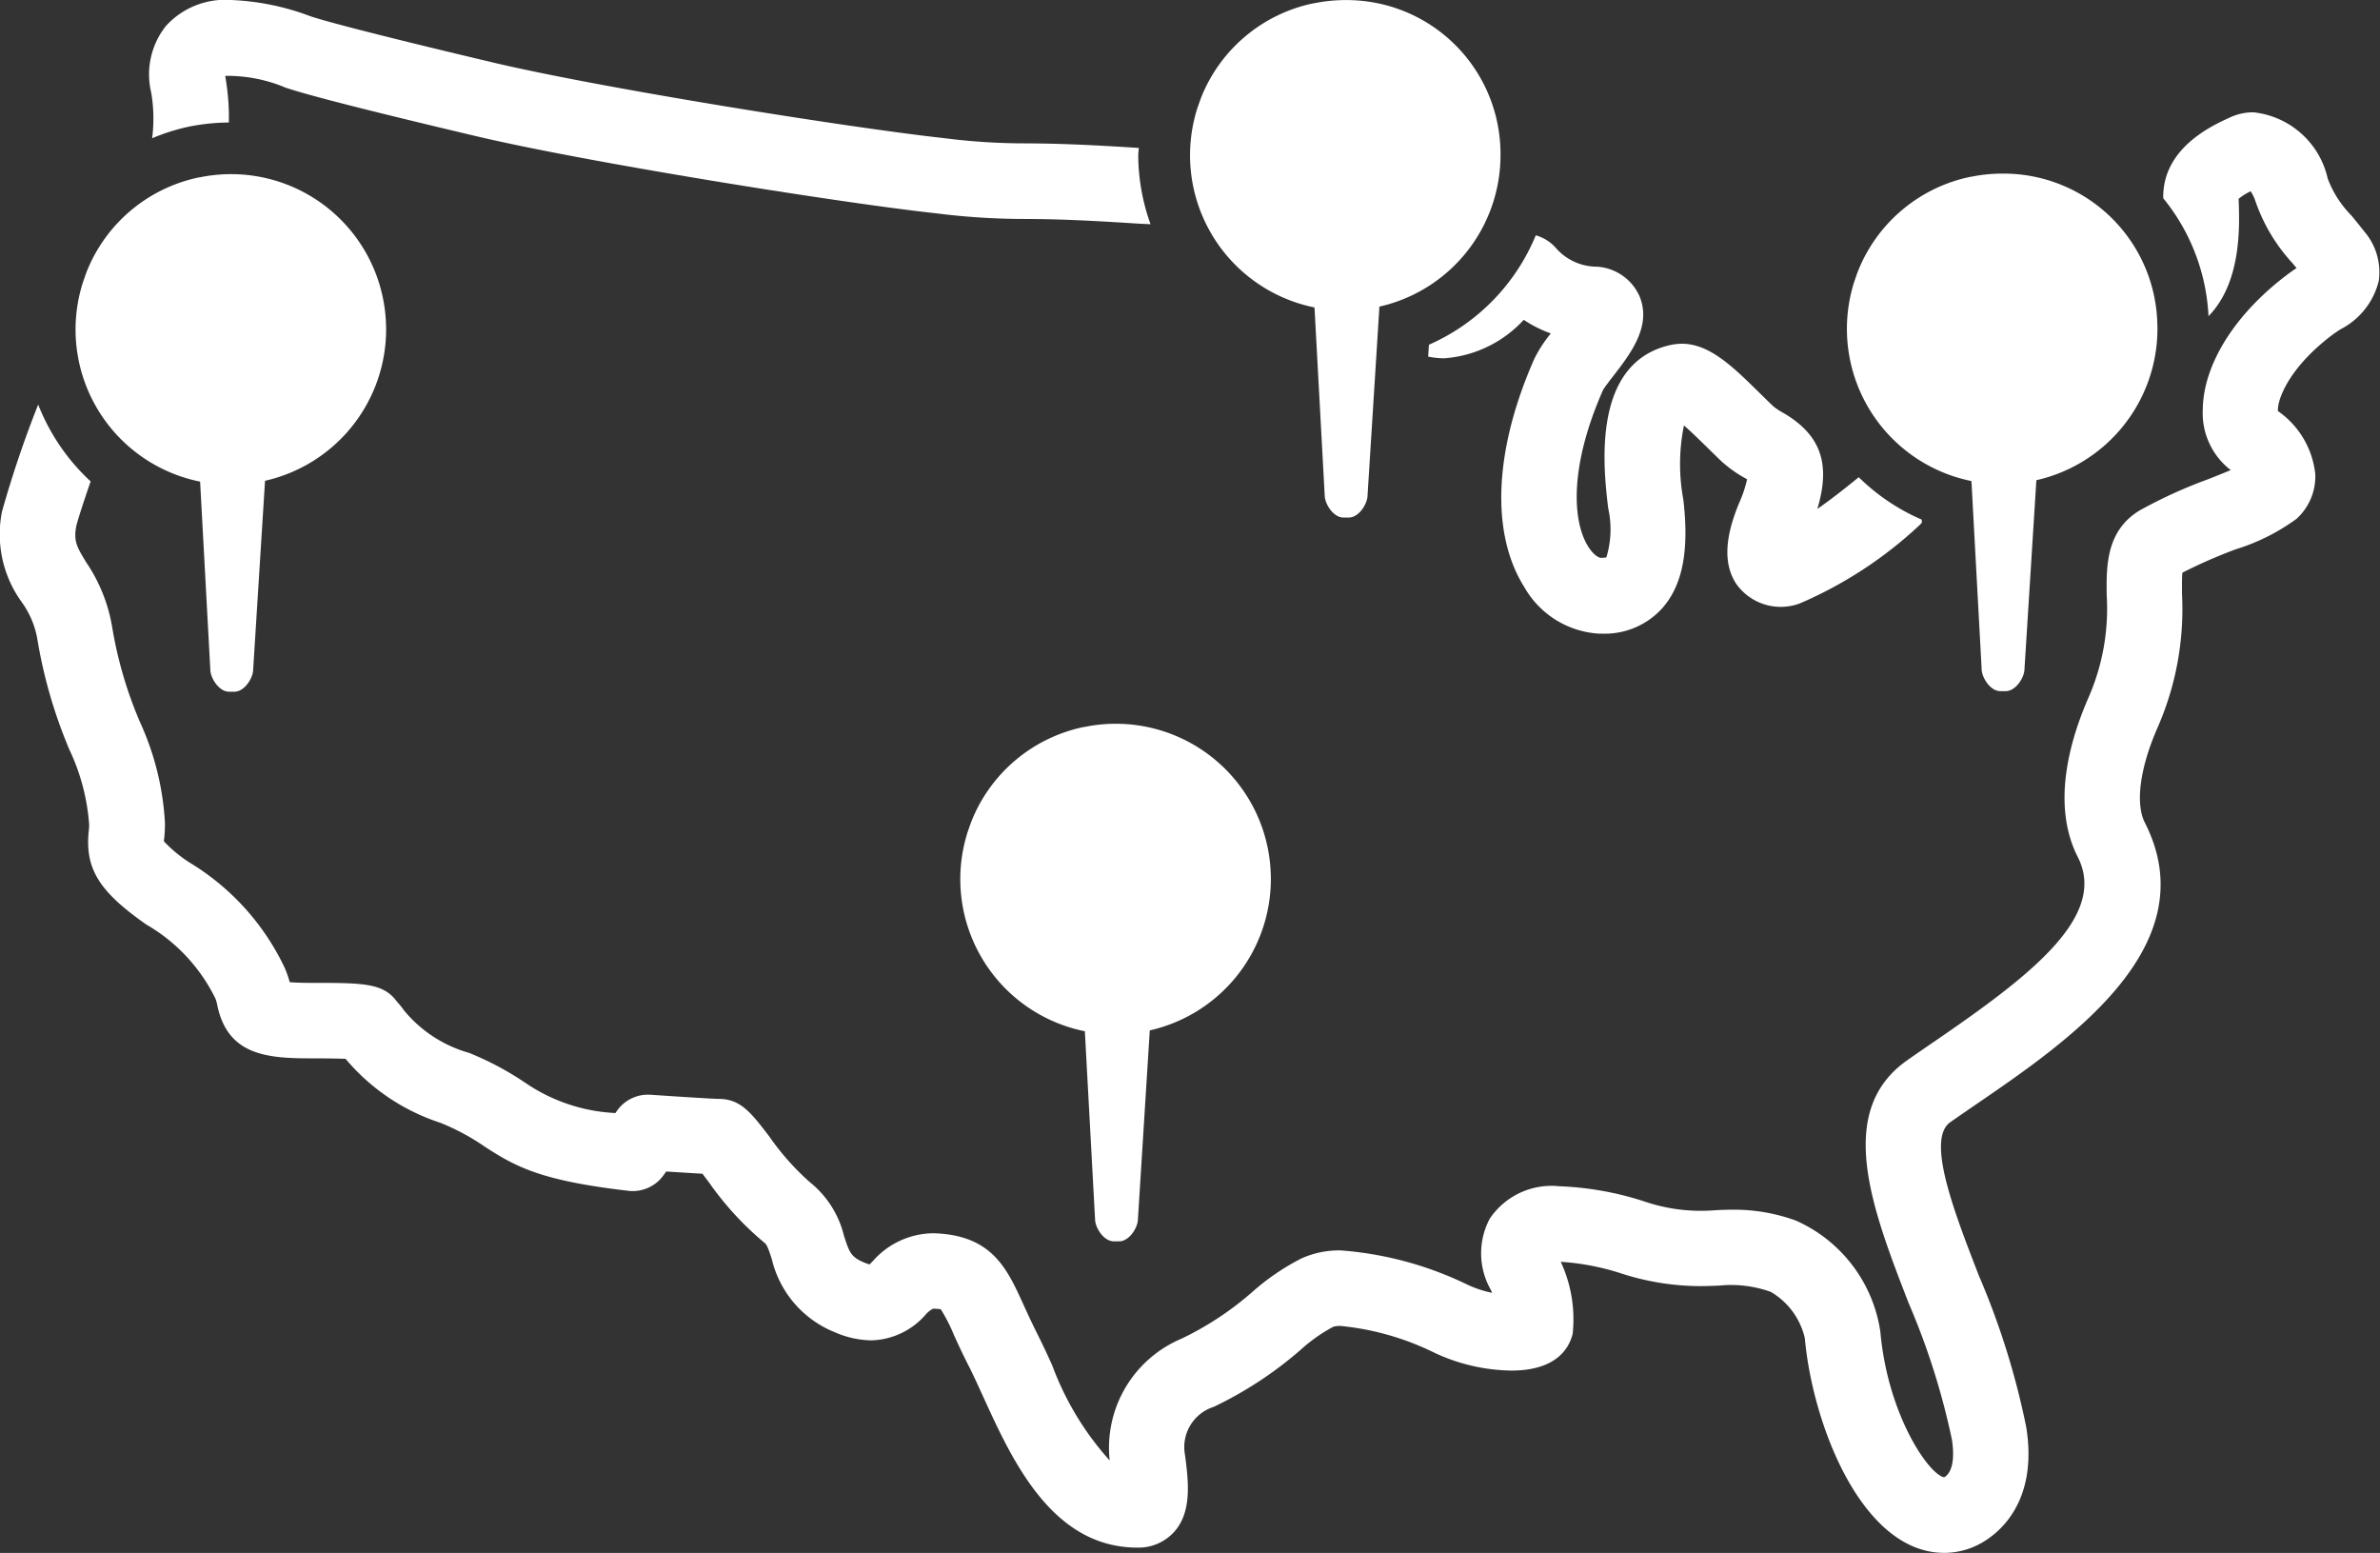
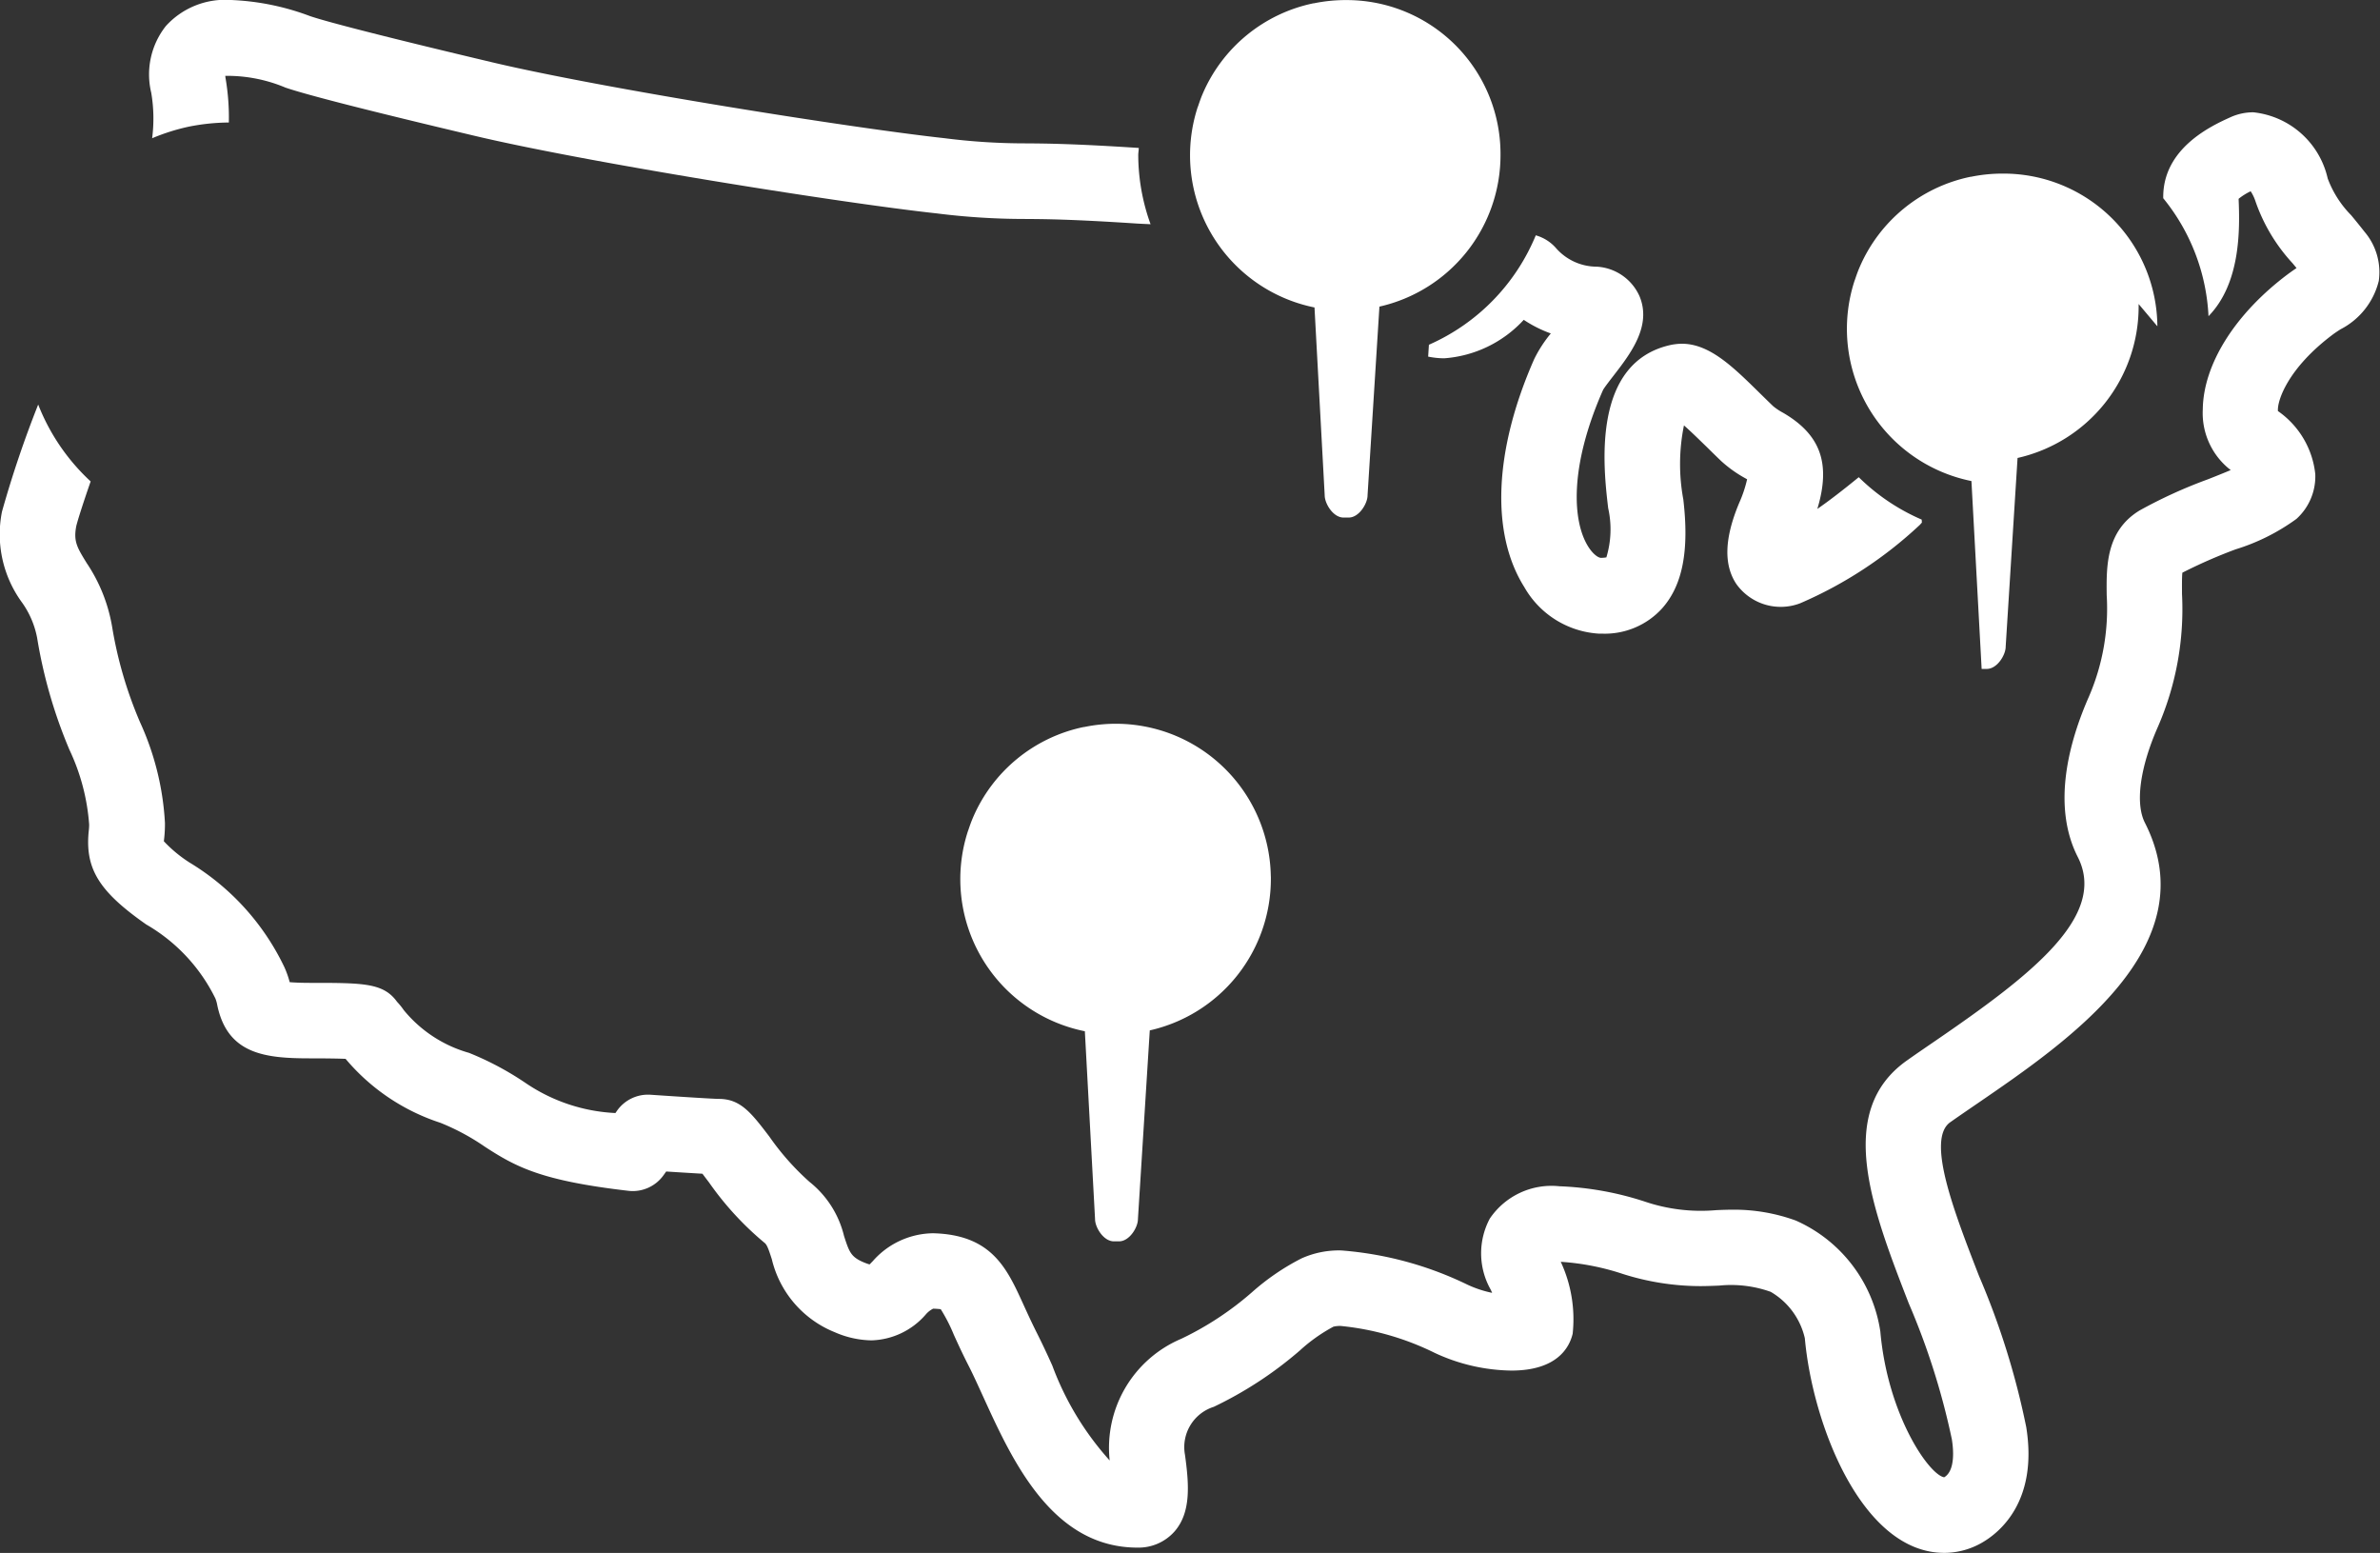
<svg xmlns="http://www.w3.org/2000/svg" width="91.97" height="60" viewBox="0 0 91.97 60">
  <rect x="0" y="0" width="91.97" height="60" fill="#333333" stroke="none" />
  <g id="Group_577" data-name="Group 577" transform="translate(-140.304 -475.021)">
-     <path id="Path_120" data-name="Path 120" d="M155.223,487.652a5.991,5.991,0,0,0-7.208-5.778l-.019,0a5.98,5.98,0,0,0-4.291,3.518c-.062.146-.114.3-.164.445-.007.02-.016.04-.022.059a5.993,5.993,0,0,0,4.518,7.733l.394,7.258c0,.319.325.859.728.859h.2c.4,0,.728-.539.728-.858l.459-7.292a6,6,0,0,0,4.679-5.848c0-.016,0-.031,0-.046s0-.036,0-.054Z" fill="#fff" />
    <path id="Path_121" data-name="Path 121" d="M189.412,508.887a5.99,5.99,0,0,0-7.207-5.778l-.02,0a5.976,5.976,0,0,0-4.29,3.518c-.062.146-.115.295-.165.445-.007.02-.015.04-.022.059a5.993,5.993,0,0,0,4.518,7.733l.394,7.258c0,.319.325.859.728.859h.2c.4,0,.729-.539.729-.858l.458-7.292a6,6,0,0,0,4.679-5.848c0-.016,0-.031,0-.047s0-.036,0-.053Z" fill="#fff" />
    <path id="Path_122" data-name="Path 122" d="M198.288,480.924a5.946,5.946,0,0,0-5.986-5.9,6.074,6.074,0,0,0-1.222.124l-.019,0a5.978,5.978,0,0,0-4.291,3.518c-.062.145-.115.3-.164.445-.007.02-.016.04-.023.059A6,6,0,0,0,191.1,486.9l.394,7.257c0,.32.325.86.728.86h.2c.4,0,.728-.54.728-.858l.459-7.292a6,6,0,0,0,4.679-5.849c0-.015,0-.03,0-.046s0-.036,0-.053Z" fill="#fff" />
-     <path id="Path_123" data-name="Path 123" d="M223.671,487.628a5.945,5.945,0,0,0-5.986-5.9,6.071,6.071,0,0,0-1.221.124l-.019,0a5.98,5.98,0,0,0-4.291,3.518c-.062.145-.115.295-.165.445-.006.02-.015.04-.022.059a6,6,0,0,0,4.519,7.733l.394,7.258c0,.319.325.859.727.859h.2c.4,0,.729-.539.729-.858l.459-7.292a6,6,0,0,0,4.679-5.849c0-.015,0-.03,0-.046s0-.036,0-.053Z" fill="#fff" />
+     <path id="Path_123" data-name="Path 123" d="M223.671,487.628a5.945,5.945,0,0,0-5.986-5.9,6.071,6.071,0,0,0-1.221.124l-.019,0a5.98,5.98,0,0,0-4.291,3.518c-.062.145-.115.295-.165.445-.006.02-.015.04-.022.059a6,6,0,0,0,4.519,7.733l.394,7.258h.2c.4,0,.729-.539.729-.858l.459-7.292a6,6,0,0,0,4.679-5.849c0-.015,0-.03,0-.046s0-.036,0-.053Z" fill="#fff" />
    <path id="Path_124" data-name="Path 124" d="M149.147,479.754a8.991,8.991,0,0,0-.118-1.661c-.01-.054-.016-.1-.02-.141a5.789,5.789,0,0,1,2.325.453c.824.283,3.285.911,7.318,1.865,4.355,1.033,14.2,2.6,17.836,2.994a27.339,27.339,0,0,0,3.41.217c.8.005,1.8.011,4.28.173.209.014.4.021.587.03a7.915,7.915,0,0,1-.476-2.661c0-.1.019-.191.022-.286-2.527-.165-3.607-.172-4.4-.177a24.6,24.6,0,0,1-3.111-.2c-3.57-.39-13.217-1.921-17.48-2.933-3.773-.894-6.341-1.545-7.044-1.787a9.731,9.731,0,0,0-3.069-.62,3.09,3.09,0,0,0-2.494,1.007,3.016,3.016,0,0,0-.565,2.576,5.965,5.965,0,0,1,.035,1.759,8.016,8.016,0,0,1,1.4-.444A8.136,8.136,0,0,1,149.147,479.754Z" fill="#fff" />
    <path id="Path_125" data-name="Path 125" d="M195.521,488.341l-.029.458a3.174,3.174,0,0,0,.622.065,4.628,4.628,0,0,0,3.072-1.486,4.81,4.81,0,0,0,1.046.526,5.053,5.053,0,0,0-.64.986c-1.554,3.521-1.694,6.736-.382,8.818a3.565,3.565,0,0,0,2.872,1.794l.126,0a2.99,2.99,0,0,0,2.324-.975c.792-.89,1.053-2.228.82-4.211a7.489,7.489,0,0,1,.025-2.859c.286.249.639.6.885.837.186.185.375.369.559.545a4.831,4.831,0,0,0,.914.653c.028.016.056.031.082.047a4.838,4.838,0,0,1-.306.913c-.57,1.361-.606,2.387-.108,3.135a2.107,2.107,0,0,0,2.46.744,16,16,0,0,0,4.608-3.012c.039-.033.063-.071.1-.105l-.007-.118a7.963,7.963,0,0,1-2.433-1.638c-.593.486-1.143.911-1.6,1.226.532-1.765.119-2.874-1.323-3.715a2.342,2.342,0,0,1-.378-.25c-.173-.164-.346-.336-.521-.507-1.043-1.026-1.943-1.911-3.018-1.911a2.484,2.484,0,0,0-.376.037c-3.135.642-2.65,4.766-2.466,6.317a3.745,3.745,0,0,1-.07,1.9,1.118,1.118,0,0,1-.211.018c-.089,0-.293-.12-.489-.431-.6-.948-.757-3.042.571-6.054.051-.094.256-.359.392-.535.67-.865,1.5-1.939,1.016-3.091a1.929,1.929,0,0,0-1.653-1.138,2.1,2.1,0,0,1-1.585-.732,1.619,1.619,0,0,0-.769-.479A7.912,7.912,0,0,1,195.521,488.341Z" fill="#fff" />
    <path id="Path_126" data-name="Path 126" d="M231.677,483.977h0c-.185-.236-.357-.447-.517-.64a4.025,4.025,0,0,1-.907-1.421,3.3,3.3,0,0,0-2.872-2.556,2.12,2.12,0,0,0-.883.189c-.726.328-2.634,1.2-2.6,3.131a7.806,7.806,0,0,1,1.749,4.557c1.241-1.272,1.215-3.344,1.163-4.534a2.242,2.242,0,0,1,.466-.292,1.593,1.593,0,0,1,.188.394,6.785,6.785,0,0,0,1.432,2.387c.05.061.1.121.152.185-.112.077-.226.157-.336.238h0c-2.037,1.527-3.264,3.479-3.286,5.221a2.779,2.779,0,0,0,1,2.284c.028.021.055.042.079.063-.288.121-.618.253-.88.356a18.522,18.522,0,0,0-2.646,1.207c-1.3.794-1.279,2.168-1.266,3.27a8.565,8.565,0,0,1-.686,3.917c-.759,1.722-1.45,4.2-.431,6.2,1.161,2.286-1.813,4.572-5.52,7.112-.378.259-.742.507-1.082.748-2.8,1.975-1.343,5.741.068,9.38a27.824,27.824,0,0,1,1.666,5.251c.059.357.146,1.213-.295,1.473-.59-.1-2.182-2.406-2.467-5.626a5.587,5.587,0,0,0-3.269-4.294,6.984,6.984,0,0,0-2.408-.419c-.224,0-.443.008-.667.018a6.762,6.762,0,0,1-2.758-.331,12.034,12.034,0,0,0-3.3-.592,2.878,2.878,0,0,0-2.689,1.248,2.848,2.848,0,0,0,.029,2.737c.02.039.039.083.06.133a4.287,4.287,0,0,1-.96-.319,13.5,13.5,0,0,0-4.869-1.319,3.521,3.521,0,0,0-1.537.307,9.111,9.111,0,0,0-1.92,1.313,11.982,11.982,0,0,1-2.729,1.794,4.573,4.573,0,0,0-2.764,4.7,11.363,11.363,0,0,1-2.216-3.664c-.2-.447-.4-.871-.589-1.246-.22-.438-.394-.821-.544-1.15-.624-1.367-1.213-2.659-3.467-2.718a3.144,3.144,0,0,0-2.337,1.076c-.044.043-.083.088-.126.128a2.171,2.171,0,0,1-.212-.075c-.51-.213-.572-.4-.775-1.027a3.809,3.809,0,0,0-1.334-2.088,9.985,9.985,0,0,1-1.552-1.751c-.692-.907-1.109-1.454-1.947-1.454-.191,0-1.5-.083-2.648-.161a1.465,1.465,0,0,0-1.283.607l-.07.1a6.736,6.736,0,0,1-3.44-1.14,11.622,11.622,0,0,0-2.217-1.185,5.021,5.021,0,0,1-2.522-1.653,2.619,2.619,0,0,0-.258-.319c-.529-.732-1.3-.732-3.349-.732-.369,0-.624-.013-.8-.027a3.722,3.722,0,0,0-.205-.579,9.5,9.5,0,0,0-3.657-4.038,5.167,5.167,0,0,1-1-.826c0-.029.007-.061.009-.092a4.9,4.9,0,0,0,.032-.618,10.725,10.725,0,0,0-.961-3.887,15.831,15.831,0,0,1-1.082-3.7,6.29,6.29,0,0,0-.986-2.461c-.369-.6-.507-.831-.4-1.408.041-.186.241-.825.558-1.738a8.029,8.029,0,0,1-2.027-2.97,41.885,41.885,0,0,0-1.4,4.14,4.462,4.462,0,0,0,.769,3.5,3.457,3.457,0,0,1,.591,1.381,18.835,18.835,0,0,0,1.25,4.323,8.112,8.112,0,0,1,.759,2.881,2.06,2.06,0,0,1-.017.263c-.144,1.449.4,2.325,2.223,3.6a6.716,6.716,0,0,1,2.672,2.858,1.4,1.4,0,0,1,.076.275c.4,1.887,1.861,2.039,3.585,2.039.7,0,1.116.009,1.37.019a8.027,8.027,0,0,0,3.661,2.47,8.765,8.765,0,0,1,1.713.92c1.226.8,2.211,1.321,5.555,1.709a1.462,1.462,0,0,0,1.356-.6l.105-.146c.47.03,1,.063,1.4.086.076.1.159.211.251.331a11.909,11.909,0,0,0,2.142,2.333c.1.071.163.249.288.637a4.054,4.054,0,0,0,2.43,2.821,3.676,3.676,0,0,0,1.419.316,2.88,2.88,0,0,0,2.1-1,.908.908,0,0,1,.287-.225c.2.007.283.021.292.021a6.463,6.463,0,0,1,.506.988c.163.359.353.774.6,1.253.173.345.349.734.536,1.143,1.122,2.459,2.659,5.827,5.96,5.827a1.855,1.855,0,0,0,1.435-.627c.644-.741.557-1.823.4-2.964a1.632,1.632,0,0,1,1.113-1.848,14.851,14.851,0,0,0,3.324-2.174,6.394,6.394,0,0,1,1.3-.923,1.084,1.084,0,0,1,.292-.027,10.527,10.527,0,0,1,3.623,1.04,7.211,7.211,0,0,0,2.962.683c1.765,0,2.241-.891,2.368-1.422a5.258,5.258,0,0,0-.46-2.78,9.554,9.554,0,0,1,2.408.472,9.959,9.959,0,0,0,2.982.467c.258,0,.5-.011.731-.02a4.561,4.561,0,0,1,1.992.241,2.794,2.794,0,0,1,1.319,1.793c.3,3.344,2.212,8.292,5.387,8.292a2.917,2.917,0,0,0,1.458-.394c.667-.382,2.172-1.581,1.711-4.463a29.785,29.785,0,0,0-1.827-5.845c-.959-2.472-2.047-5.275-1.11-5.936.331-.233.683-.474,1.05-.725,3.54-2.425,8.89-6.09,6.472-10.846-.379-.747-.191-2.131.5-3.7a11.379,11.379,0,0,0,.934-5.132c0-.274-.007-.63.014-.829a19.547,19.547,0,0,1,2.053-.9,7.979,7.979,0,0,0,2.354-1.177,2.211,2.211,0,0,0,.729-1.731,3.4,3.4,0,0,0-1.443-2.436c-.034-.391.375-1.648,2.122-2.959.094-.07.2-.138.295-.2a2.868,2.868,0,0,0,1.48-1.871A2.412,2.412,0,0,0,231.677,483.977Z" fill="#fff" />
  </g>
</svg>